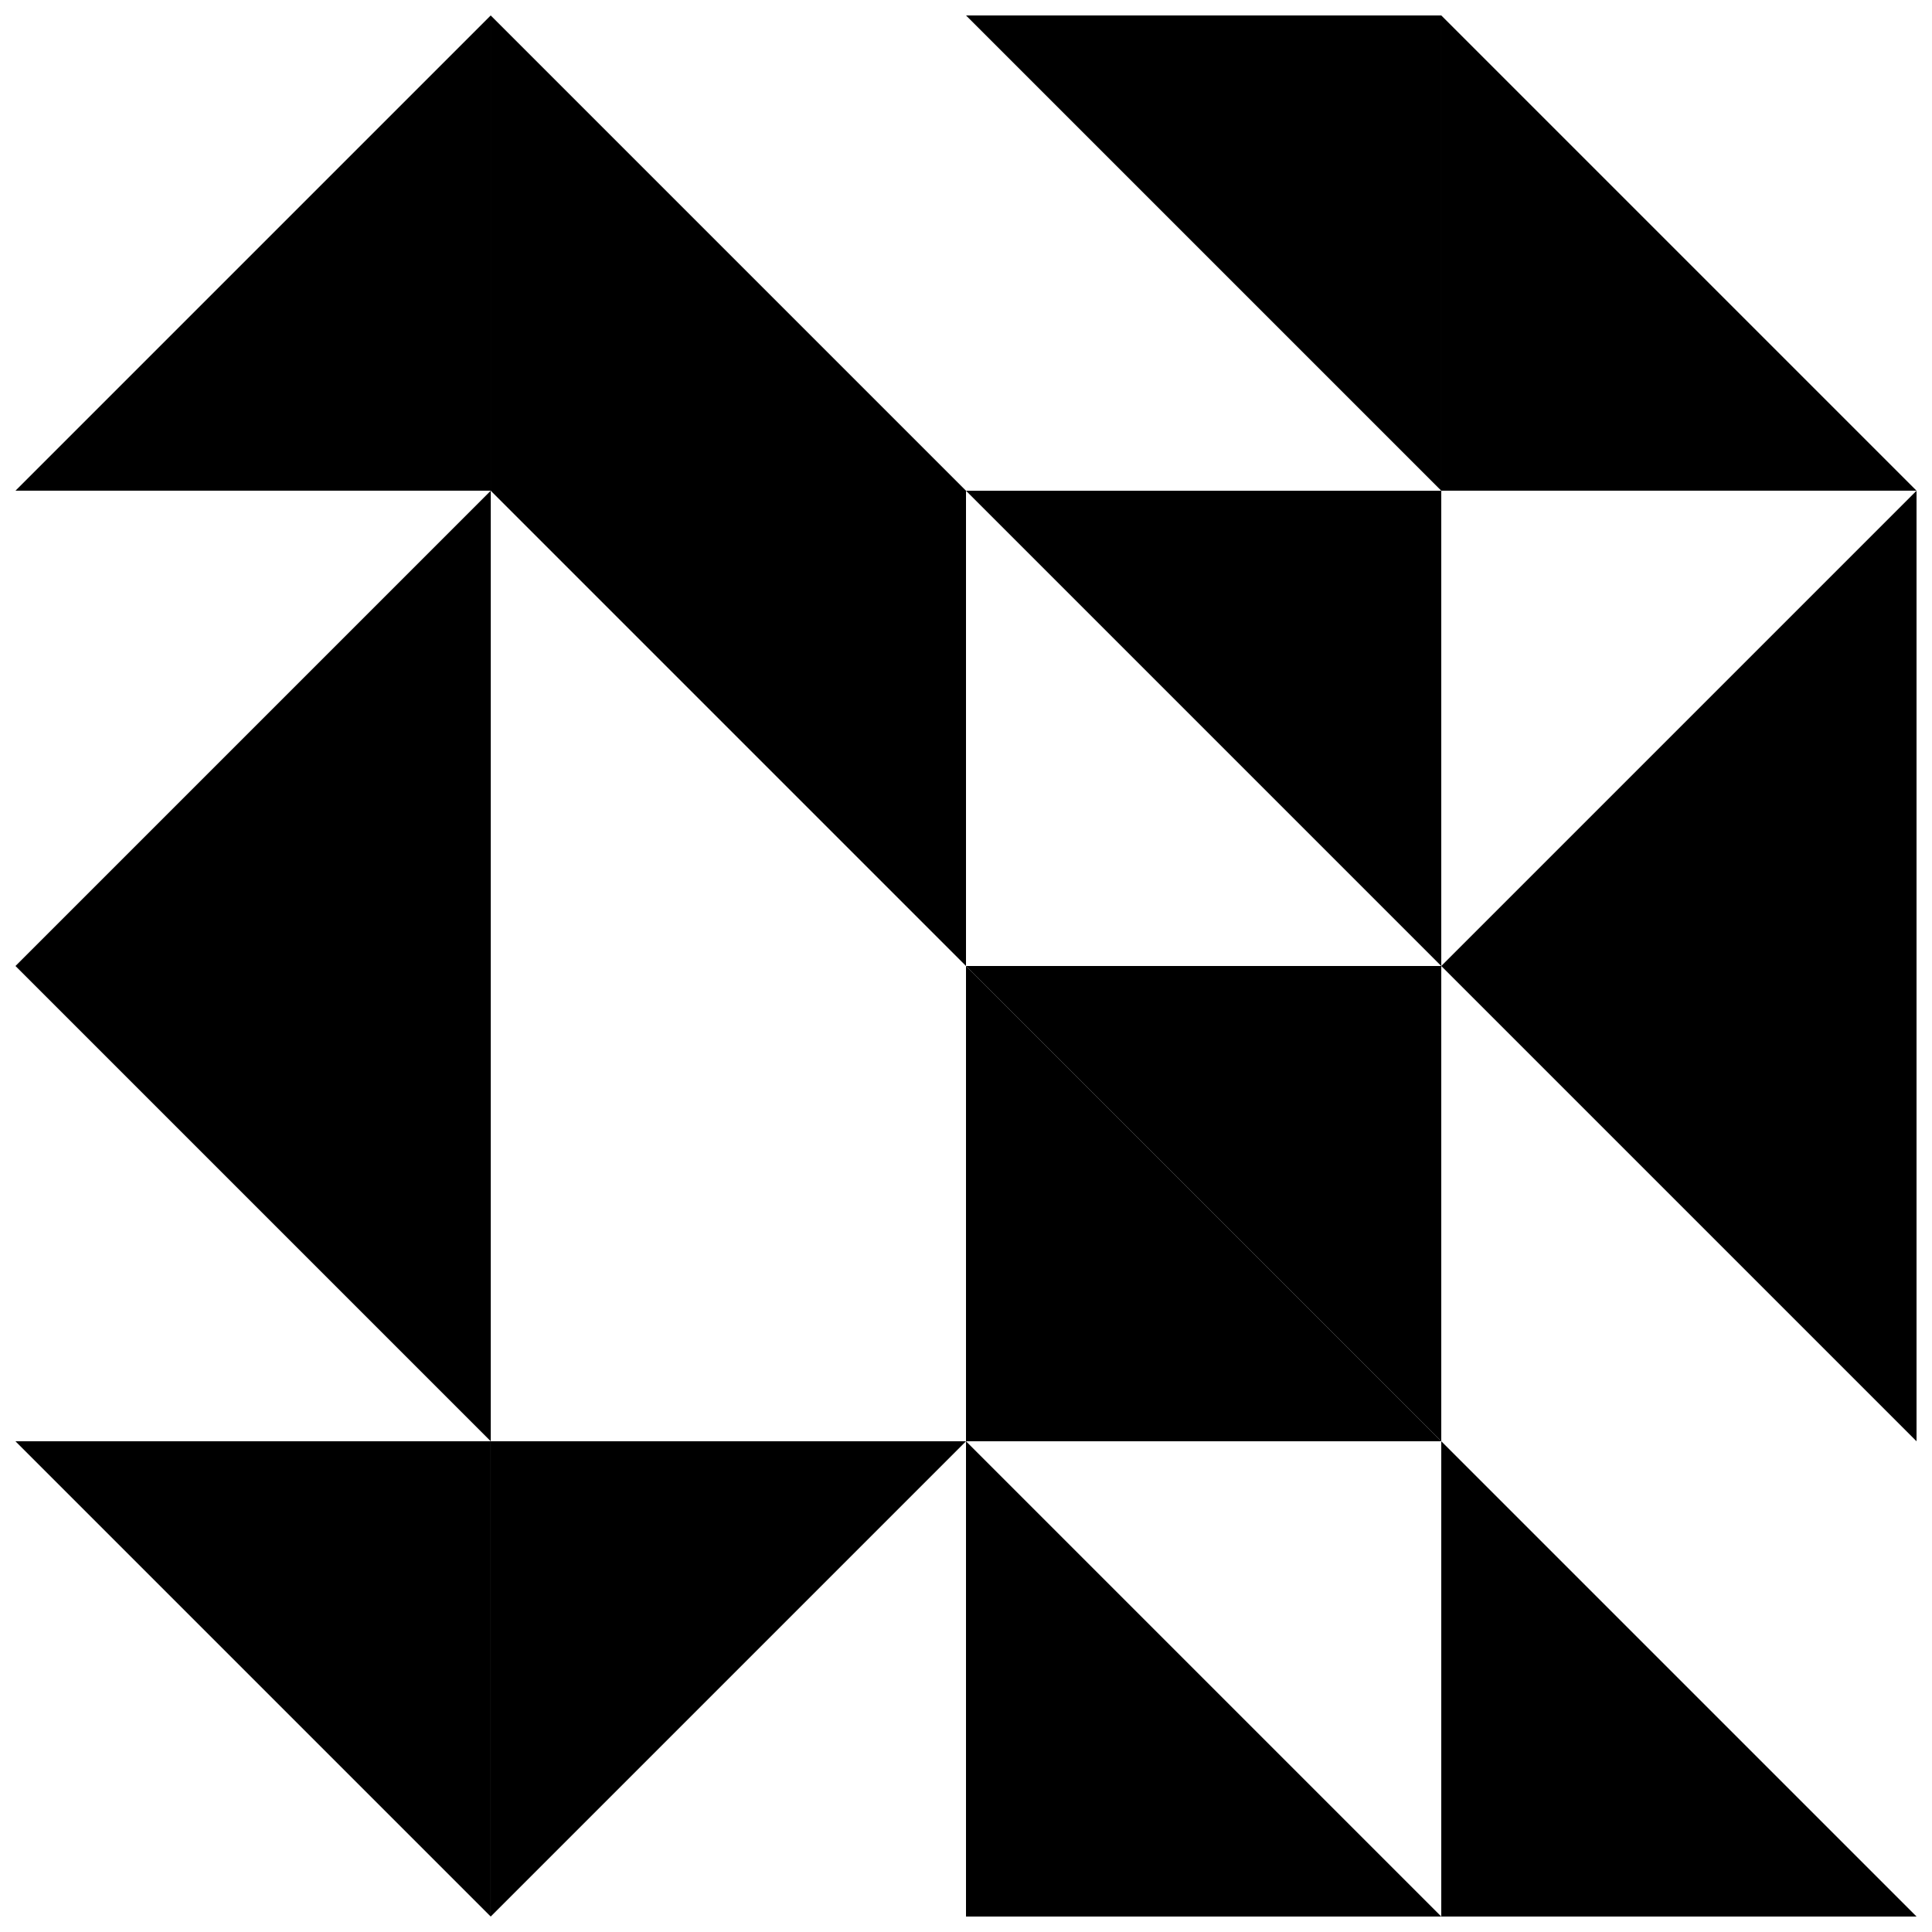
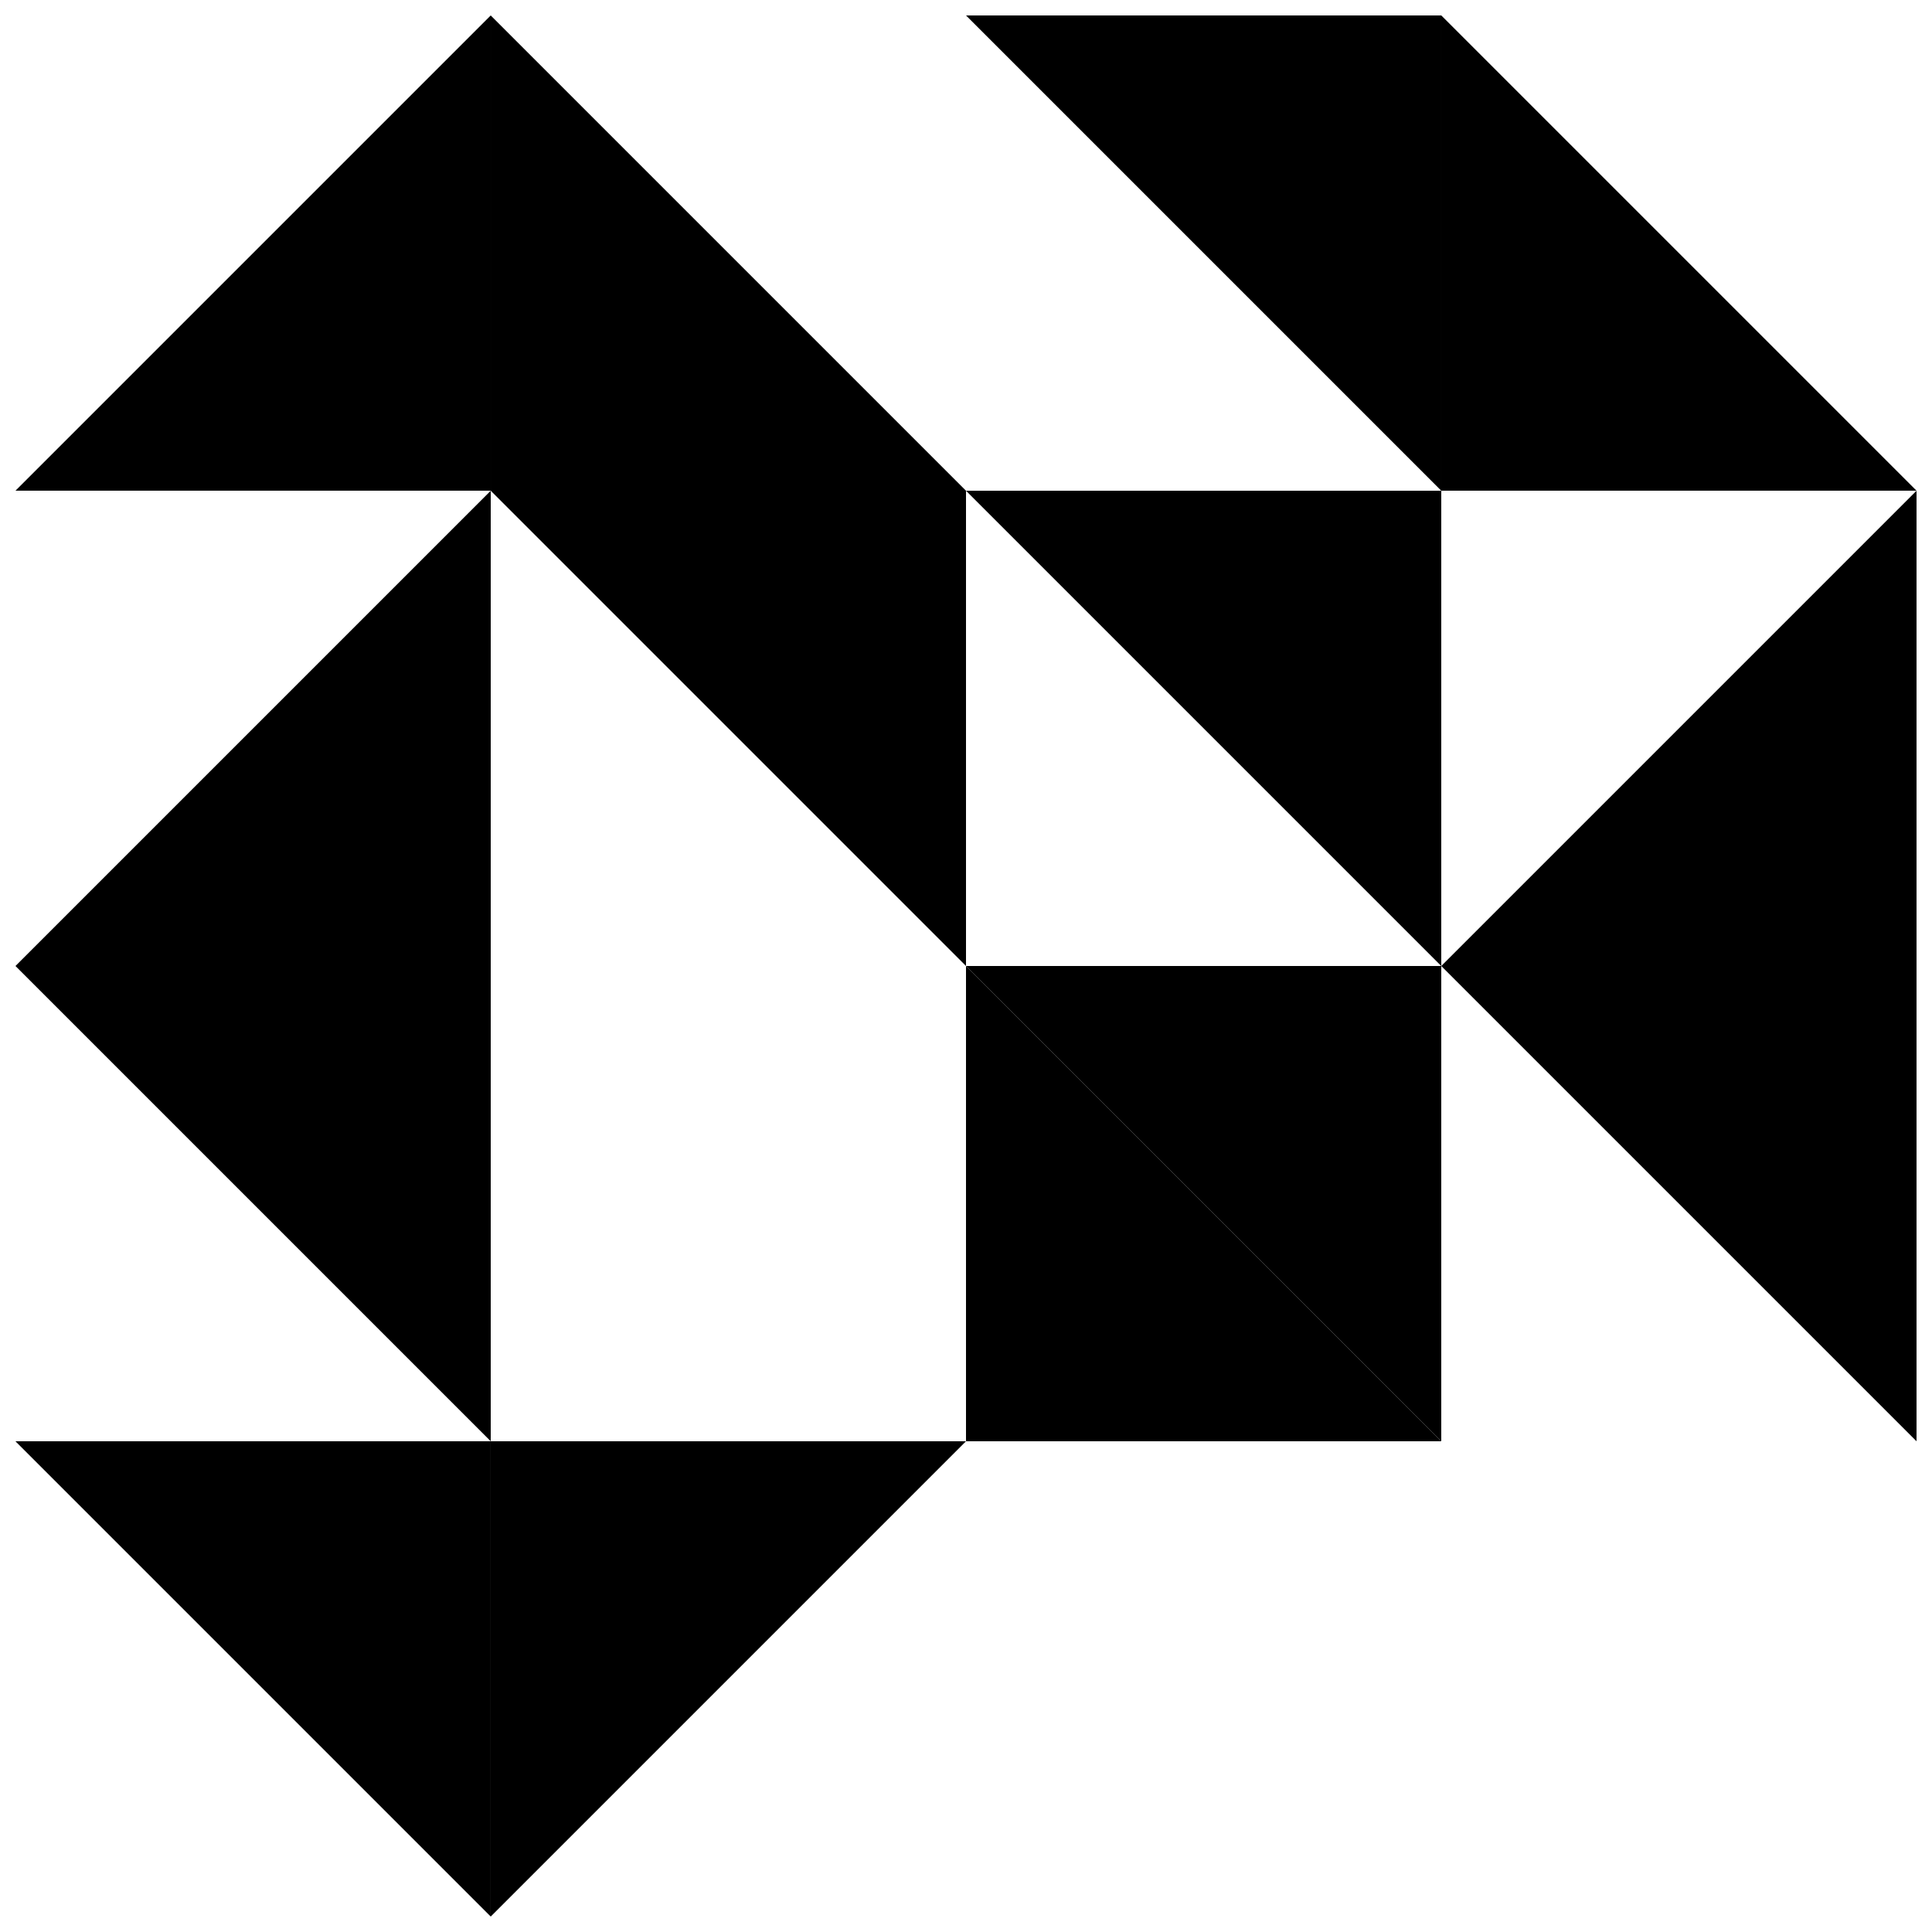
<svg xmlns="http://www.w3.org/2000/svg" width="800px" height="800px" version="1.1" viewBox="144 144 512 512">
  <defs>
    <clipPath id="l">
      <path d="m274 525h126v126.9h-126z" />
    </clipPath>
    <clipPath id="h">
      <path d="m148.09 400h126.91v126h-126.91z" />
    </clipPath>
    <clipPath id="g">
      <path d="m525 274h126.9v126h-126.9z" />
    </clipPath>
    <clipPath id="f">
      <path d="m525 525h126.9v126.9h-126.9z" />
    </clipPath>
    <clipPath id="e">
      <path d="m148.09 148.09h126.91v126.91h-126.91z" />
    </clipPath>
    <clipPath id="d">
      <path d="m525 148.09h126.9v126.91h-126.9z" />
    </clipPath>
    <clipPath id="c">
      <path d="m148.09 525h126.91v126.9h-126.91z" />
    </clipPath>
    <clipPath id="b">
      <path d="m400 148.09h126v126.91h-126z" />
    </clipPath>
    <clipPath id="a">
      <path d="m525 400h126.9v126h-126.9z" />
    </clipPath>
    <clipPath id="k">
      <path d="m274 148.09h126v126.91h-126z" />
    </clipPath>
    <clipPath id="j">
      <path d="m148.09 274h126.91v126h-126.91z" />
    </clipPath>
    <clipPath id="i">
      <path d="m400 525h126v126.9h-126z" />
    </clipPath>
  </defs>
  <path d="m525.95 400-125.95-125.95h125.95z" />
  <g clip-path="url(#l)">
    <path d="m274.05 651.9 125.95-125.95h-125.95z" />
  </g>
  <g clip-path="url(#h)">
    <path d="m274.05 400v125.95l-125.95-125.95z" />
  </g>
  <g clip-path="url(#g)">
    <path d="m651.9 400v-125.95l-125.95 125.95z" />
  </g>
  <g clip-path="url(#f)">
-     <path d="m525.95 525.95 125.95 125.95h-125.95z" />
-   </g>
+     </g>
  <g clip-path="url(#e)">
    <path d="m274.05 148.09-125.95 125.95h125.95z" />
  </g>
  <path d="m400 400v125.95h125.95z" />
  <g clip-path="url(#d)">
    <path d="m525.95 148.09v125.95h125.95z" />
  </g>
  <path d="m400 400 125.95 125.95v-125.95z" />
  <g clip-path="url(#c)">
    <path d="m148.09 525.95 125.95 125.95v-125.95z" />
  </g>
  <g clip-path="url(#b)">
    <path d="m525.95 148.09h-125.95l125.95 125.95z" />
  </g>
  <g clip-path="url(#a)">
    <path d="m651.9 400v125.95l-125.95-125.95z" />
  </g>
  <path d="m400 274.05v125.95l-125.95-125.95z" />
  <g clip-path="url(#k)">
    <path d="m274.05 274.05h125.95l-125.95-125.95z" />
  </g>
  <g clip-path="url(#j)">
    <path d="m274.05 400v-125.95l-125.95 125.95z" />
  </g>
  <g clip-path="url(#i)">
-     <path d="m400 651.9v-125.95l125.95 125.95z" />
-   </g>
+     </g>
</svg>